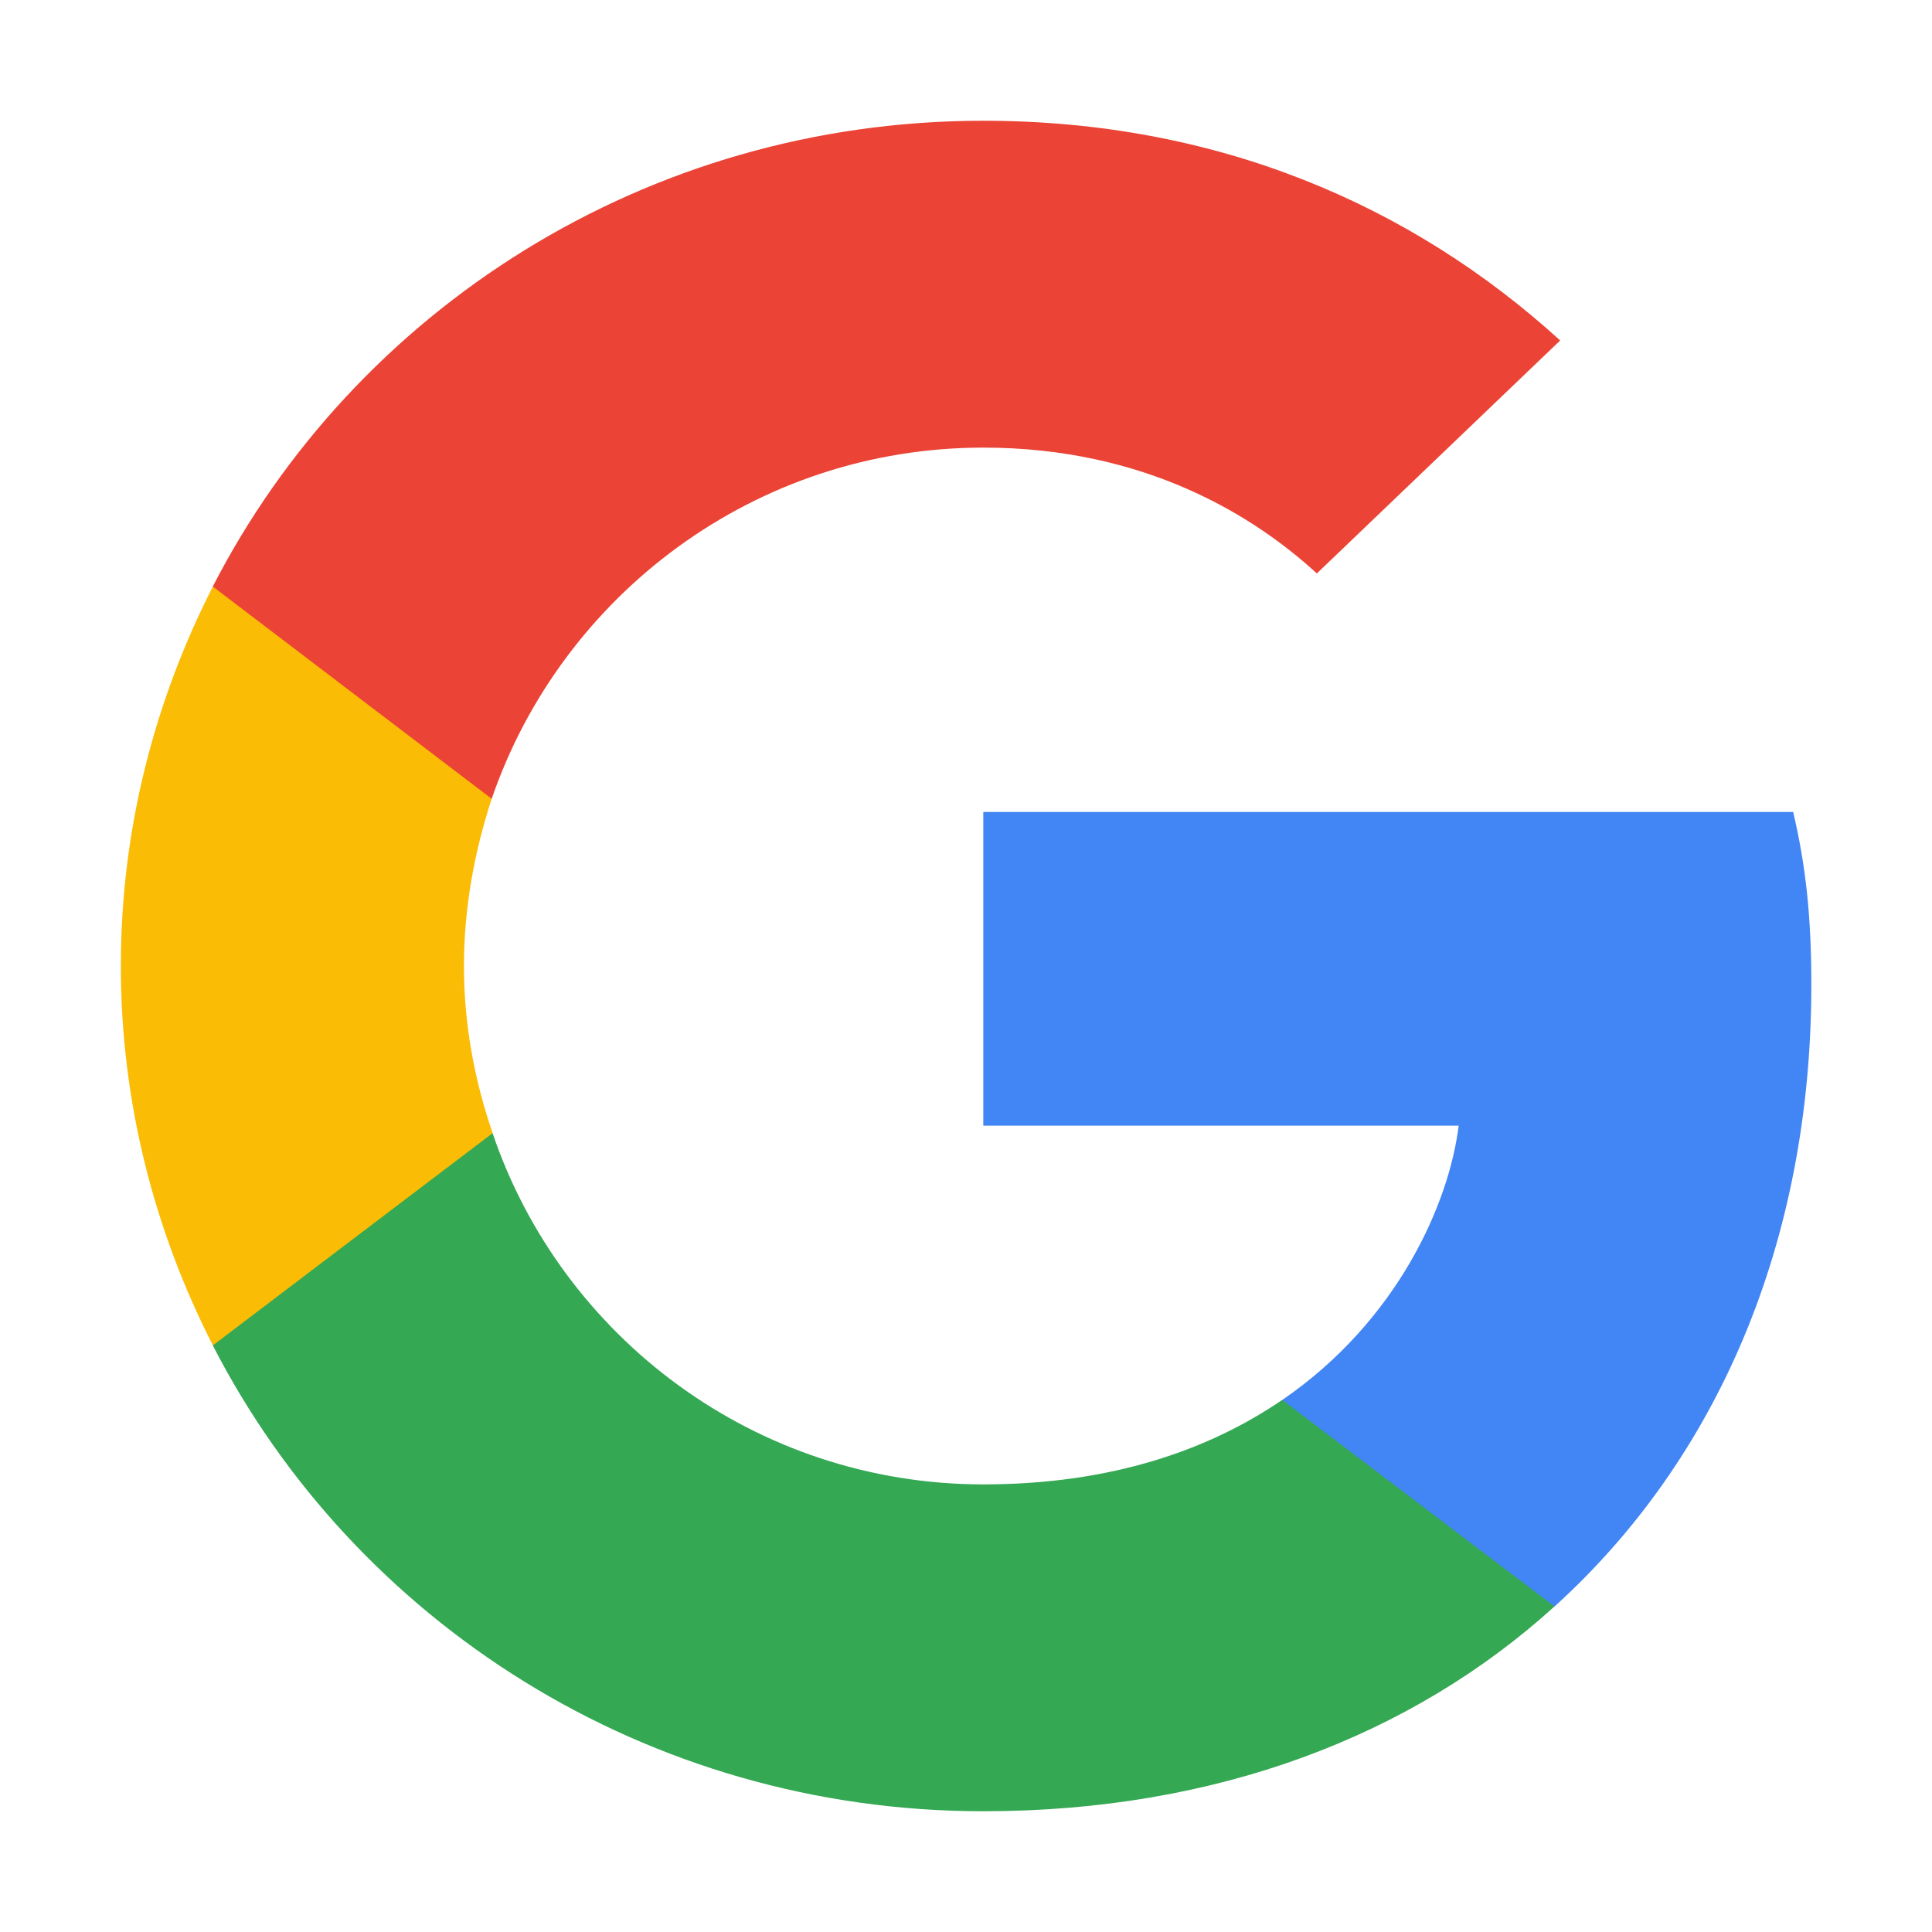
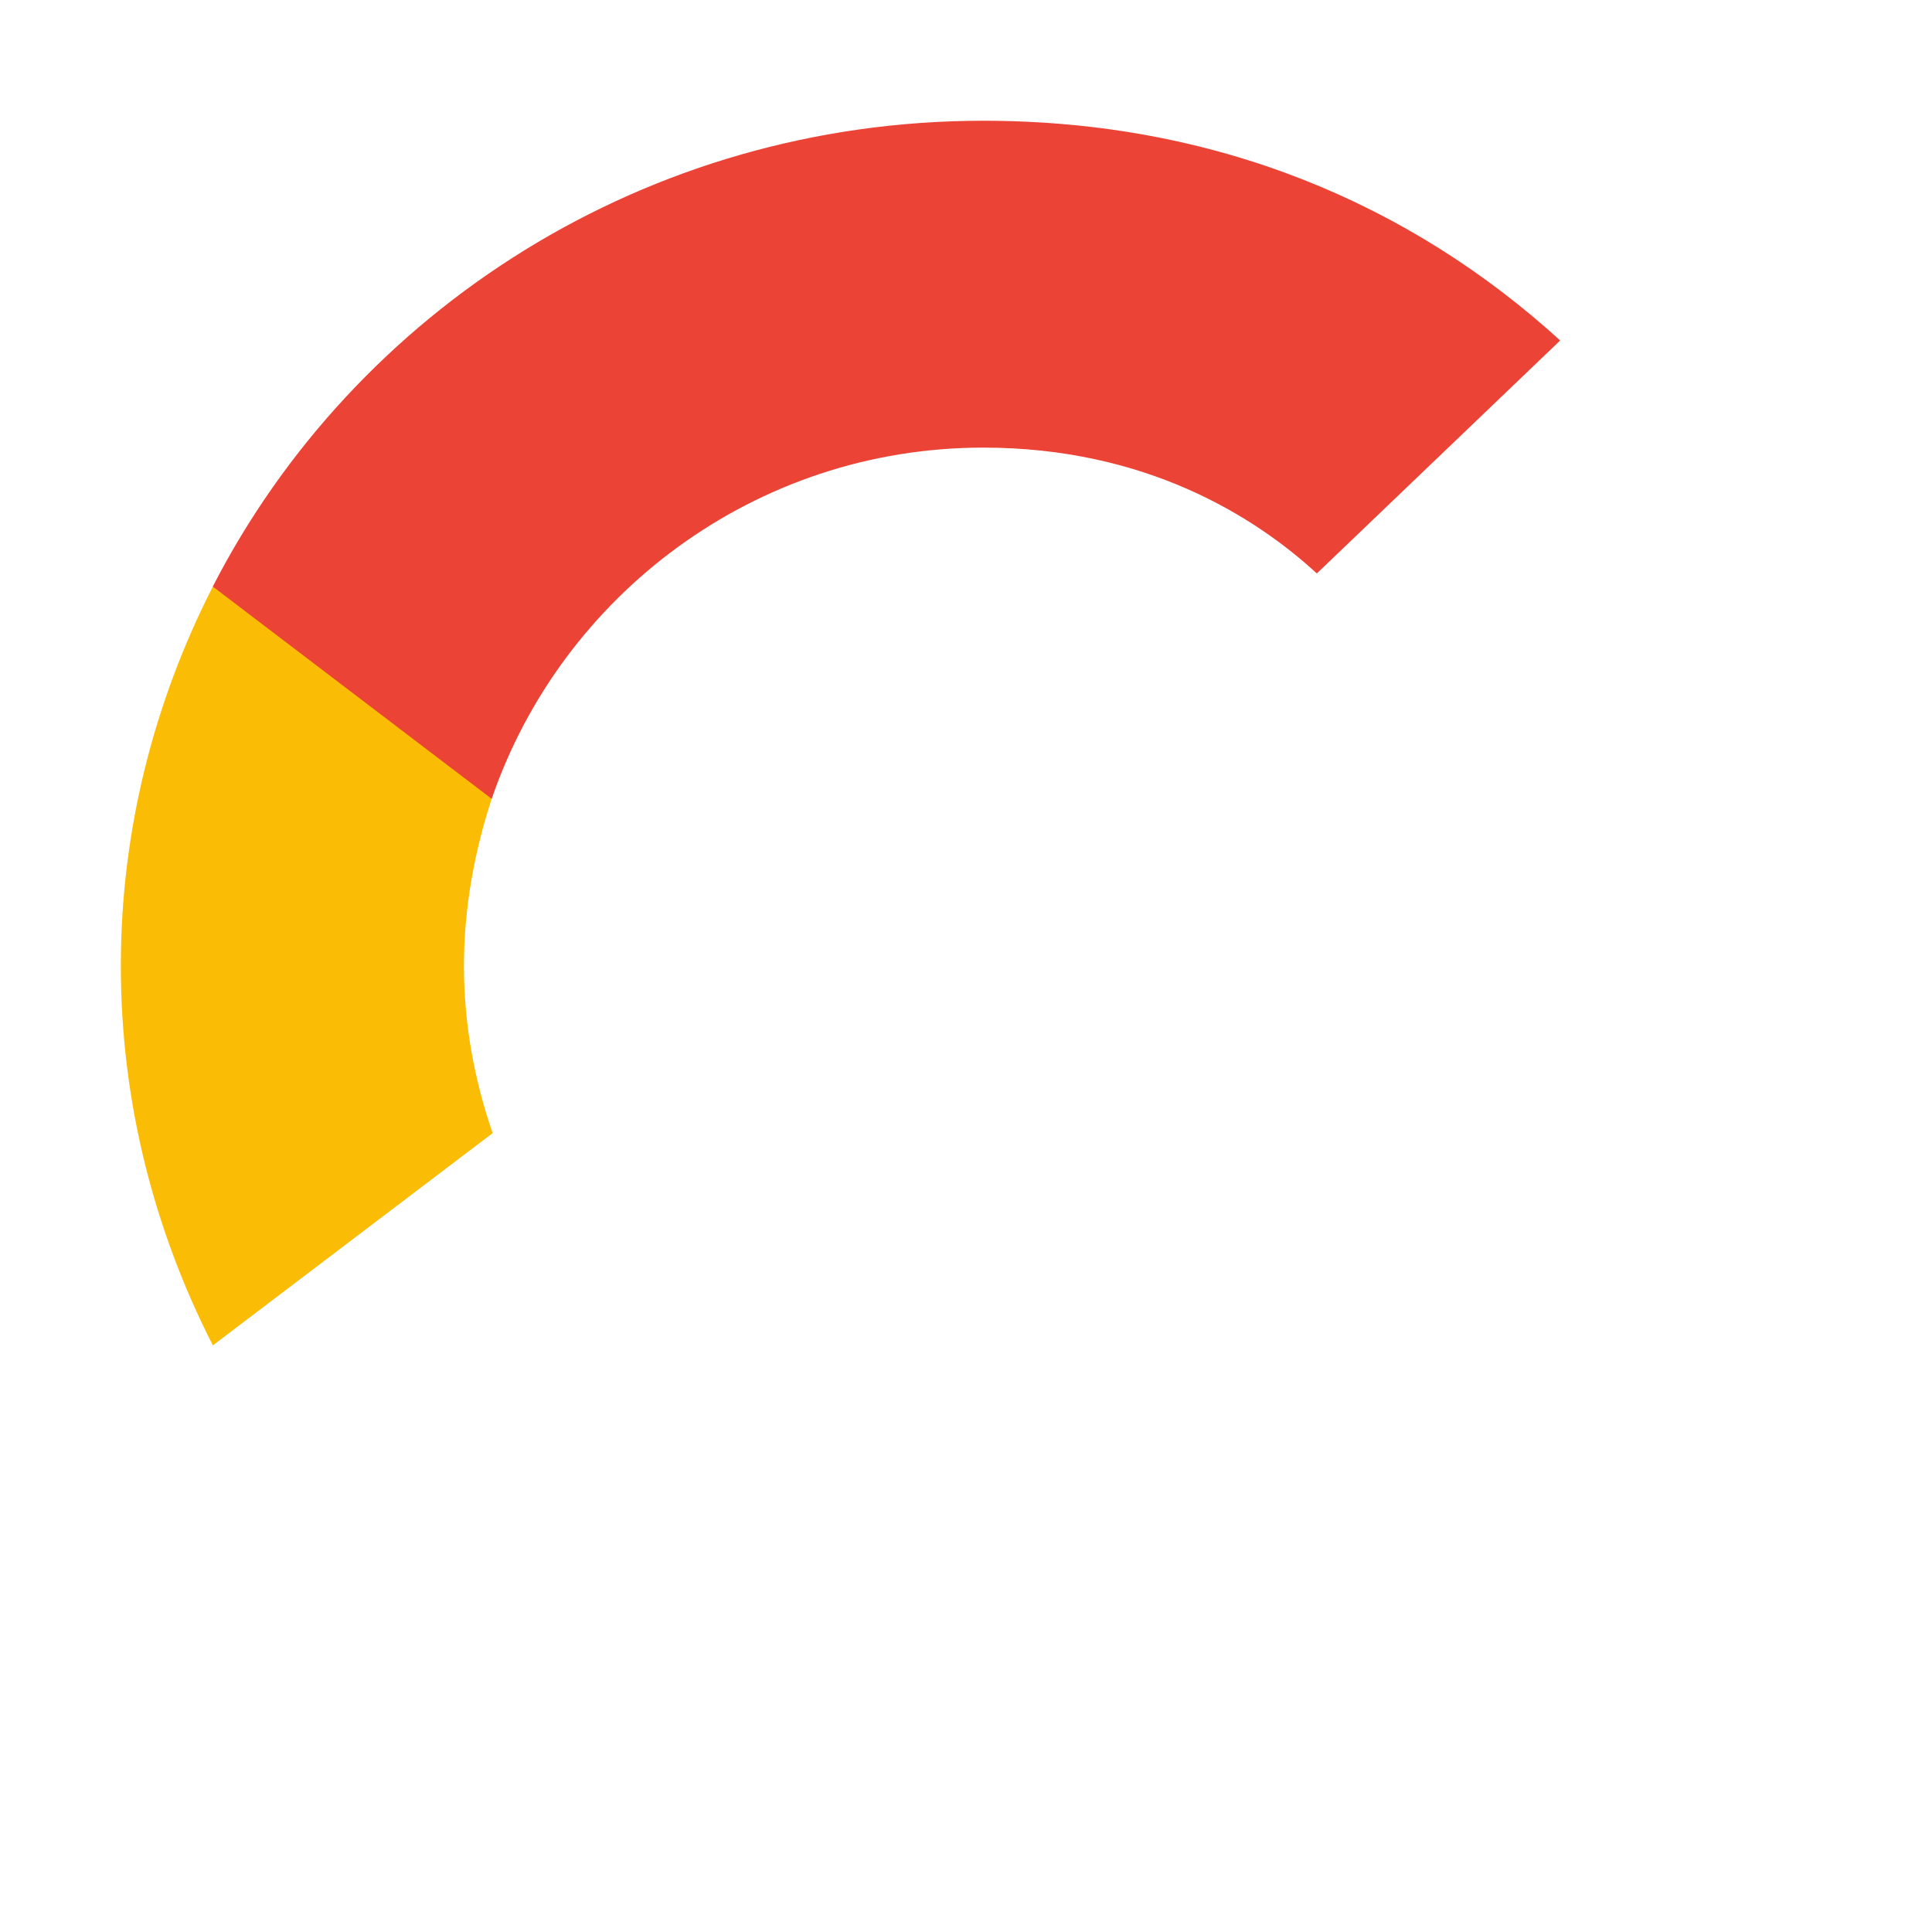
<svg xmlns="http://www.w3.org/2000/svg" width="22" height="22" viewBox="0 0 22 22" fill="none">
-   <path d="M20.626 11.214C20.626 10.422 20.56 9.845 20.419 9.246H11.197V12.818H16.61C16.501 13.706 15.912 15.043 14.602 15.941L14.584 16.06L17.499 18.274L17.701 18.294C19.556 16.614 20.626 14.144 20.626 11.214Z" fill="#4285F4" />
-   <path d="M11.197 20.625C13.848 20.625 16.075 19.769 17.701 18.293L14.601 15.941C13.772 16.507 12.659 16.903 11.197 16.903C8.6 16.903 6.395 15.224 5.609 12.903L5.494 12.913L2.463 15.212L2.423 15.32C4.038 18.464 7.356 20.625 11.197 20.625Z" fill="#34A853" />
  <path d="M5.61 12.903C5.403 12.305 5.283 11.663 5.283 11C5.283 10.337 5.403 9.695 5.599 9.096L5.594 8.969L2.524 6.632L2.424 6.679C1.758 7.984 1.376 9.449 1.376 11C1.376 12.55 1.758 14.015 2.424 15.32L5.61 12.903Z" fill="#FBBC05" />
  <path d="M11.197 5.097C13.041 5.097 14.285 5.877 14.995 6.53L17.766 3.877C16.064 2.327 13.849 1.375 11.197 1.375C7.356 1.375 4.038 3.535 2.423 6.679L5.599 9.096C6.395 6.776 8.6 5.097 11.197 5.097Z" fill="#EB4335" />
</svg>